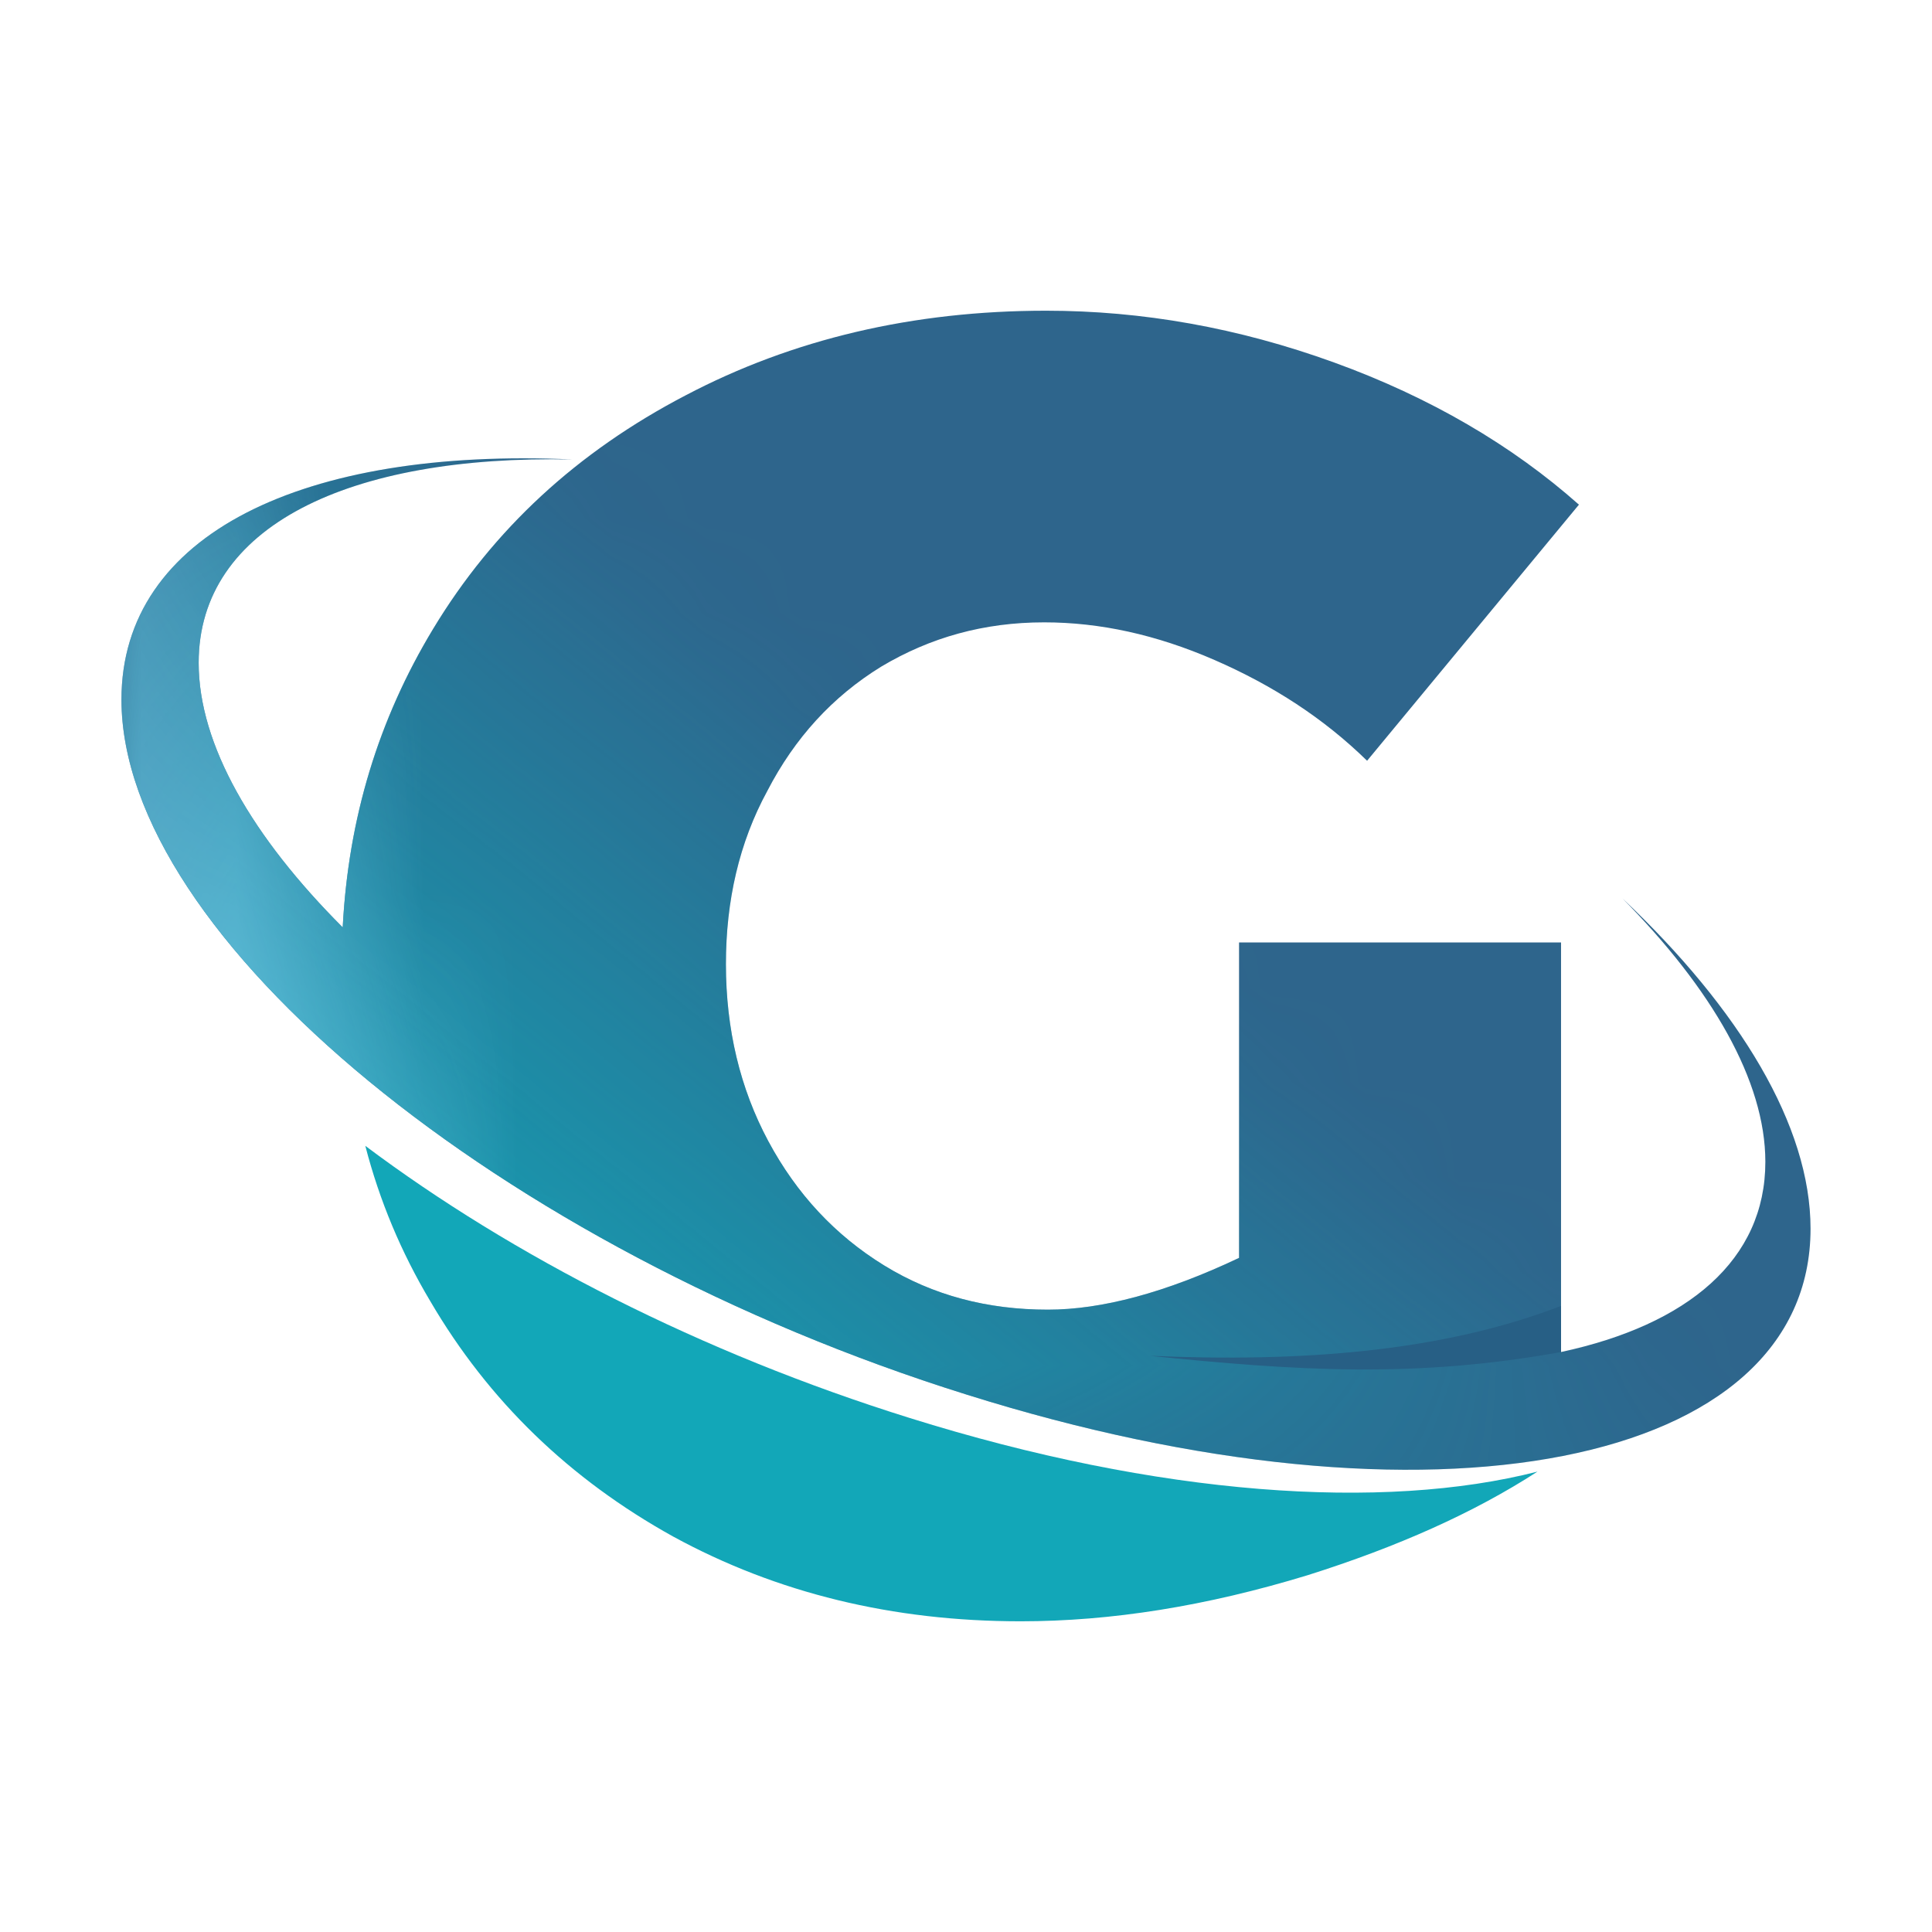
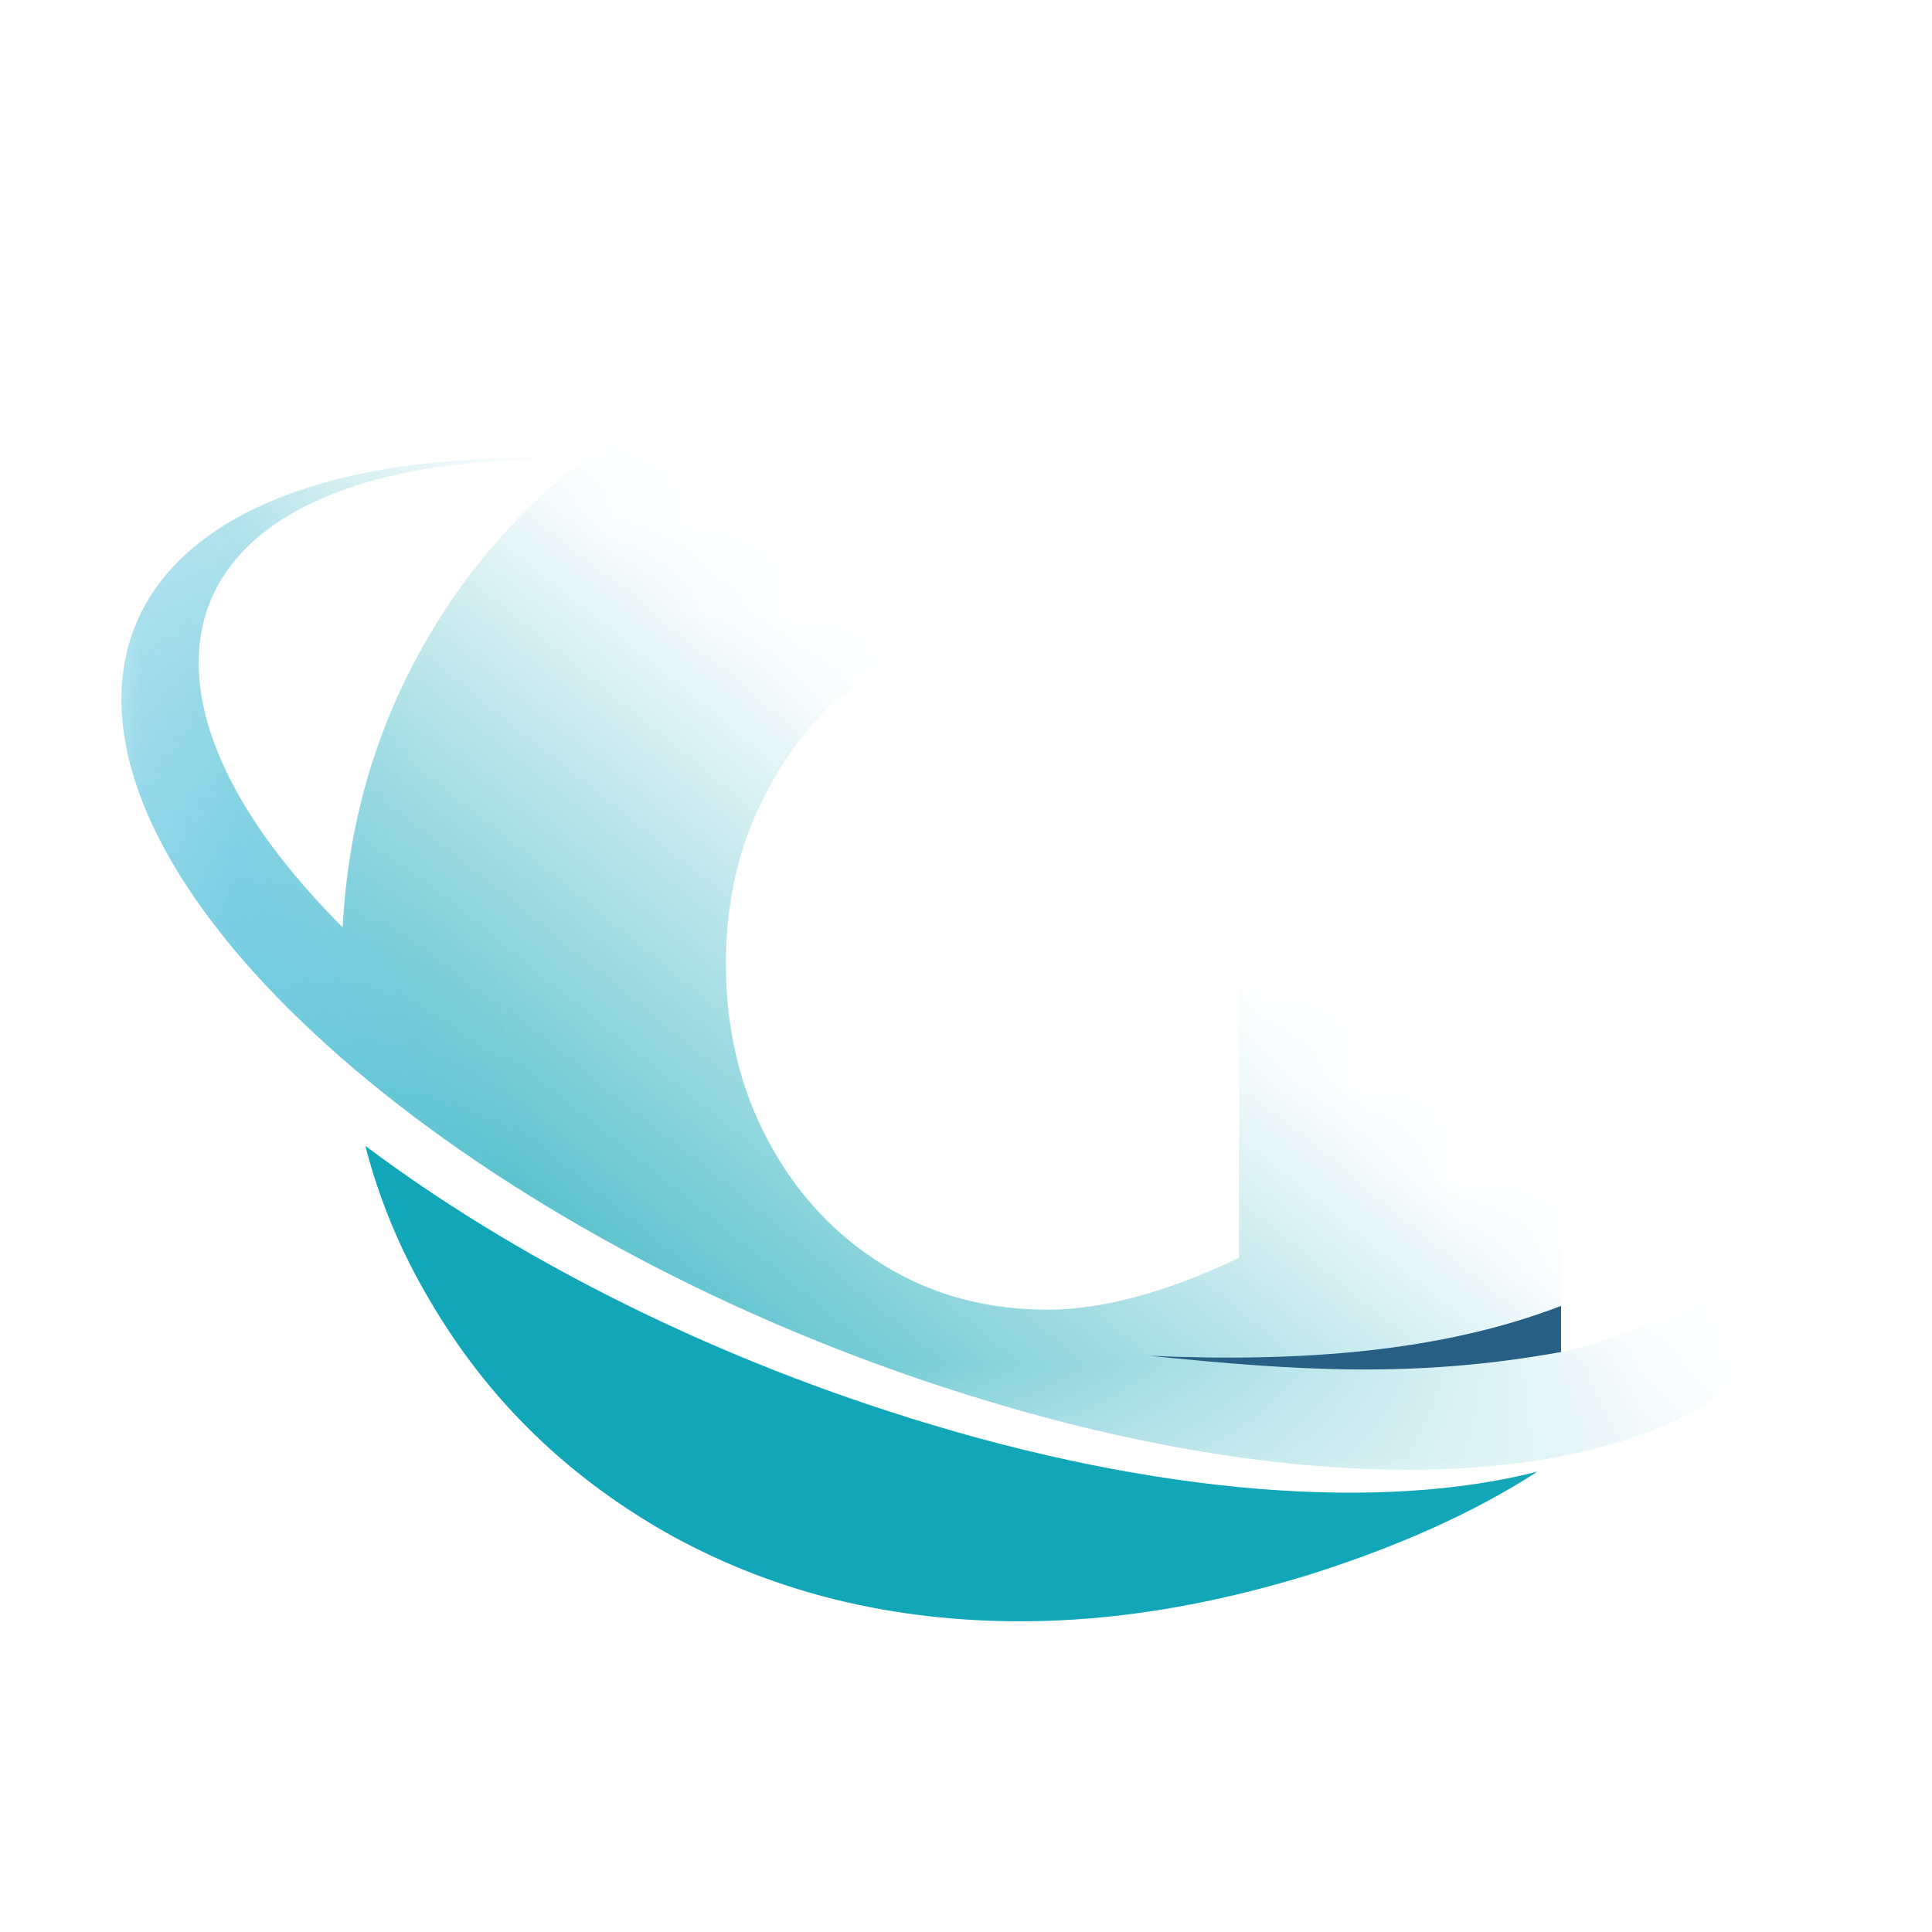
<svg xmlns="http://www.w3.org/2000/svg" xml:space="preserve" width="345px" height="345px" version="1.1" style="shape-rendering:geometricPrecision; text-rendering:geometricPrecision; image-rendering:optimizeQuality; fill-rule:evenodd; clip-rule:evenodd" viewBox="0 0 20.52 20.52">
  <defs>
    <style type="text/css">
   
    .fil3 {fill:#91D8F7}
    .fil1 {fill:#12A7B8}
    .fil4 {fill:#275F85}
    .fil2 {fill:#2E658C}
    .fil0 {fill:white;fill-opacity:0}
   
  </style>
    <mask id="id0">
      <linearGradient id="id1" gradientUnits="userSpaceOnUse" x1="2.62" y1="13.97" x2="8.4" y2="6.8">
        <stop offset="0" style="stop-opacity:1; stop-color:white" />
        <stop offset="1" style="stop-opacity:0; stop-color:white" />
      </linearGradient>
      <rect style="fill:url(#id1)" x="1.29" y="3.3" width="17.94" height="12.31" />
    </mask>
    <mask id="id2">
      <linearGradient id="id3" gradientUnits="userSpaceOnUse" x1="0.13" y1="9.61" x2="4.17" y2="8.36">
        <stop offset="0" style="stop-opacity:1; stop-color:white" />
        <stop offset="1" style="stop-opacity:0; stop-color:white" />
      </linearGradient>
      <rect style="fill:url(#id3)" x="1.29" y="3.3" width="17.94" height="12.31" />
    </mask>
  </defs>
  <g id="Layer_x0020_1">
-     <polygon class="fil0" points="0,0 20.52,0 20.52,20.52 0,20.52 " />
    <g id="_2371551185504">
      <path class="fil1" d="M16.33 15.63c-0.68,0.44 -1.49,0.8 -2.44,1.1 -1.08,0.33 -2.09,0.49 -3.05,0.49 -1.36,0 -2.59,-0.3 -3.69,-0.9 -1.1,-0.61 -1.96,-1.44 -2.58,-2.5 -0.31,-0.52 -0.54,-1.07 -0.69,-1.65 1.56,1.17 3.57,2.2 5.78,2.89 2.65,0.83 5.03,0.99 6.67,0.57z" />
-       <path class="fil2" d="M13.16 10.01l3.42 0 0 4.35c1.35,-0.29 2.17,-0.98 2.17,-2.02 0,-0.86 -0.57,-1.84 -1.52,-2.8 1.25,1.18 2,2.42 2,3.51 0,2.53 -4.02,3.32 -8.97,1.76 -4.95,-1.55 -8.97,-4.86 -8.97,-7.38 0,-1.76 1.94,-2.68 4.79,-2.55 -2.38,-0.05 -3.97,0.71 -3.97,2.16 0,0.87 0.57,1.85 1.53,2.81 0.06,-1.16 0.38,-2.21 0.96,-3.17 0.64,-1.06 1.53,-1.88 2.68,-2.48 1.14,-0.6 2.42,-0.9 3.83,-0.9 1.02,0 2.04,0.18 3.06,0.55 1.02,0.37 1.89,0.88 2.6,1.51l-2.25 2.72c-0.46,-0.45 -1,-0.8 -1.62,-1.07 -0.62,-0.27 -1.22,-0.4 -1.81,-0.4 -0.64,0 -1.21,0.16 -1.73,0.47 -0.52,0.32 -0.92,0.76 -1.21,1.32 -0.3,0.55 -0.44,1.17 -0.44,1.84 0,0.69 0.15,1.32 0.45,1.88 0.3,0.56 0.71,1 1.23,1.32 0.52,0.32 1.1,0.47 1.74,0.47 0.57,0 1.25,-0.18 2.03,-0.55l0 -3.35z" />
      <path class="fil1" style="mask:url(#id0)" d="M13.16 10.01l3.42 0 0 4.35c1.35,-0.29 2.17,-0.98 2.17,-2.02 0,-0.86 -0.57,-1.84 -1.52,-2.8 1.25,1.18 2,2.42 2,3.51 0,2.53 -4.02,3.32 -8.97,1.76 -4.95,-1.55 -8.97,-4.86 -8.97,-7.38 0,-1.76 1.94,-2.68 4.79,-2.55 -2.38,-0.05 -3.97,0.71 -3.97,2.16 0,0.87 0.57,1.85 1.53,2.81 0.06,-1.16 0.38,-2.21 0.96,-3.17 0.64,-1.06 1.53,-1.88 2.68,-2.48 1.14,-0.6 2.42,-0.9 3.83,-0.9 1.02,0 2.04,0.18 3.06,0.55 1.02,0.37 1.89,0.88 2.6,1.51l-2.25 2.72c-0.46,-0.45 -1,-0.8 -1.62,-1.07 -0.62,-0.27 -1.22,-0.4 -1.81,-0.4 -0.64,0 -1.21,0.16 -1.73,0.47 -0.52,0.32 -0.92,0.76 -1.21,1.32 -0.3,0.55 -0.44,1.17 -0.44,1.84 0,0.69 0.15,1.32 0.45,1.88 0.3,0.56 0.71,1 1.23,1.32 0.52,0.32 1.1,0.47 1.74,0.47 0.57,0 1.25,-0.18 2.03,-0.55l0 -3.35z" />
      <path class="fil3" style="mask:url(#id2)" d="M13.16 10.01l3.42 0 0 4.35c1.35,-0.29 2.17,-0.98 2.17,-2.02 0,-0.86 -0.57,-1.84 -1.52,-2.8 1.25,1.18 2,2.42 2,3.51 0,2.53 -4.02,3.32 -8.97,1.76 -4.95,-1.55 -8.97,-4.86 -8.97,-7.38 0,-1.76 1.94,-2.68 4.79,-2.55 -2.38,-0.05 -3.97,0.71 -3.97,2.16 0,0.87 0.57,1.85 1.53,2.81 0.06,-1.16 0.38,-2.21 0.96,-3.17 0.64,-1.06 1.53,-1.88 2.68,-2.48 1.14,-0.6 2.42,-0.9 3.83,-0.9 1.02,0 2.04,0.18 3.06,0.55 1.02,0.37 1.89,0.88 2.6,1.51l-2.25 2.72c-0.46,-0.45 -1,-0.8 -1.62,-1.07 -0.62,-0.27 -1.22,-0.4 -1.81,-0.4 -0.64,0 -1.21,0.16 -1.73,0.47 -0.52,0.32 -0.92,0.76 -1.21,1.32 -0.3,0.55 -0.44,1.17 -0.44,1.84 0,0.69 0.15,1.32 0.45,1.88 0.3,0.56 0.71,1 1.23,1.32 0.52,0.32 1.1,0.47 1.74,0.47 0.57,0 1.25,-0.18 2.03,-0.55l0 -3.35z" />
      <path class="fil4" d="M16.58 13.87l0 0.49c-1.55,0.28 -2.8,0.2 -4.37,0.04 1.6,0.07 3.1,-0.04 4.37,-0.53z" />
    </g>
  </g>
</svg>